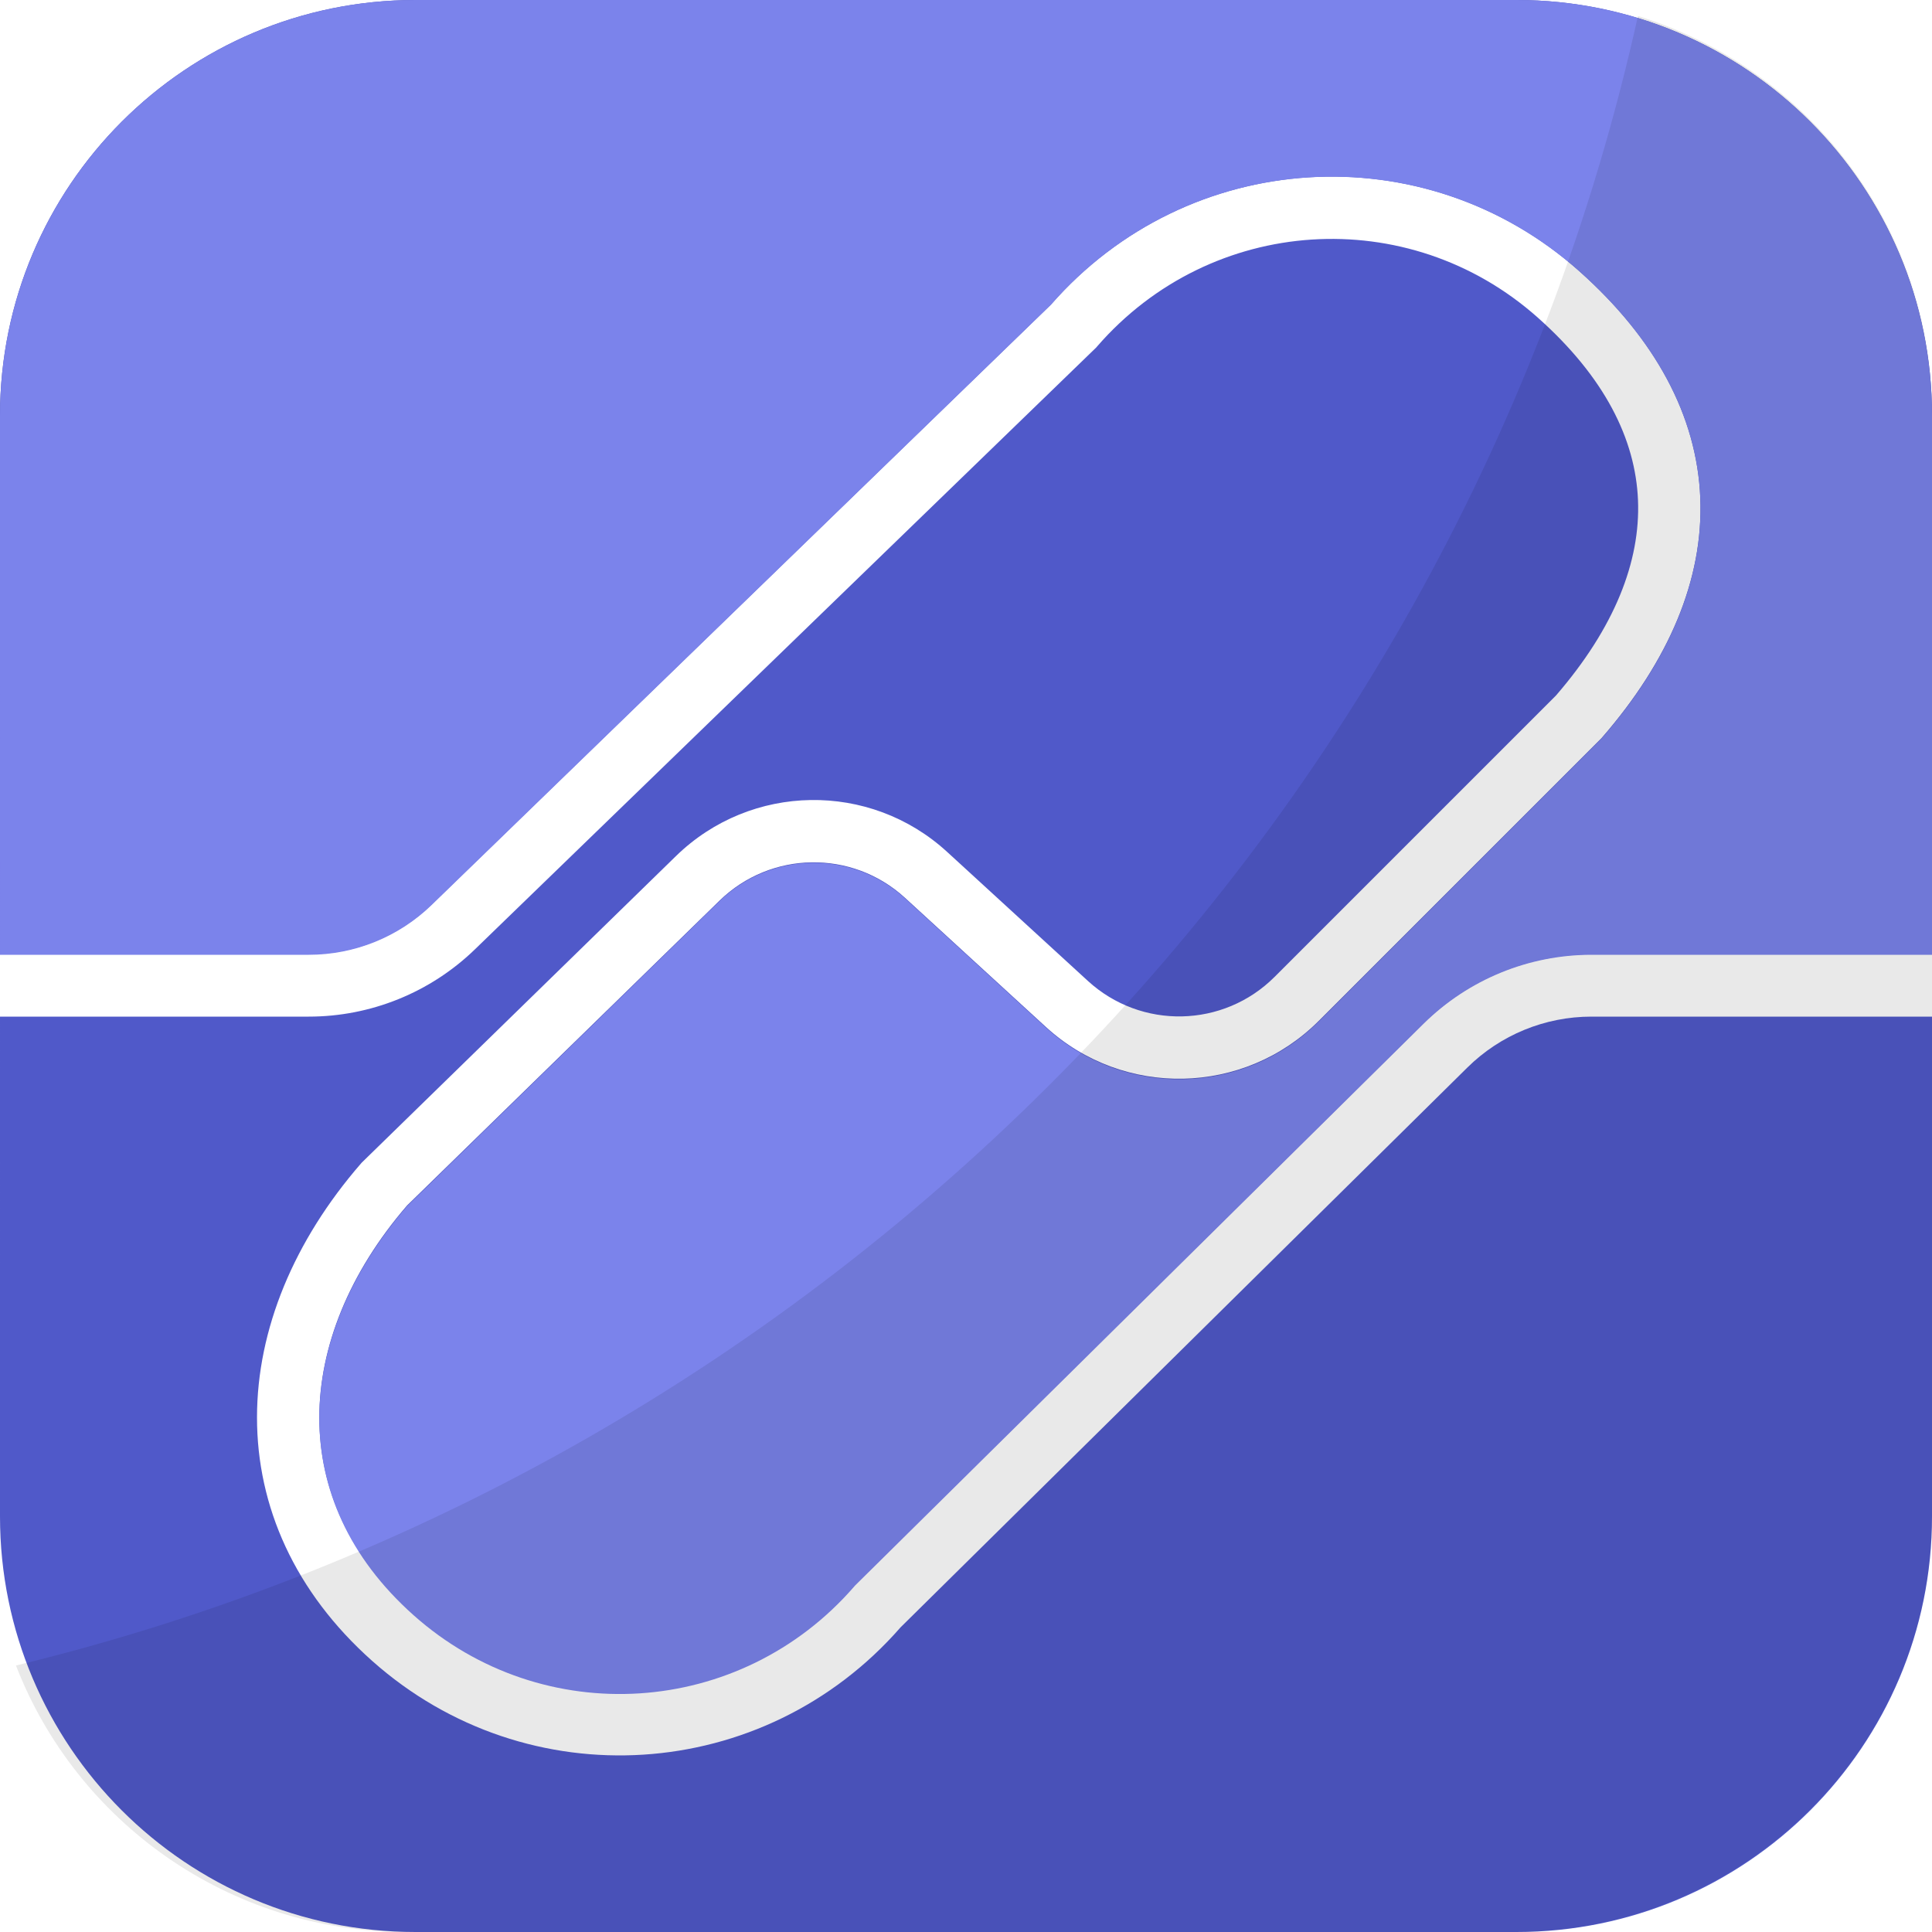
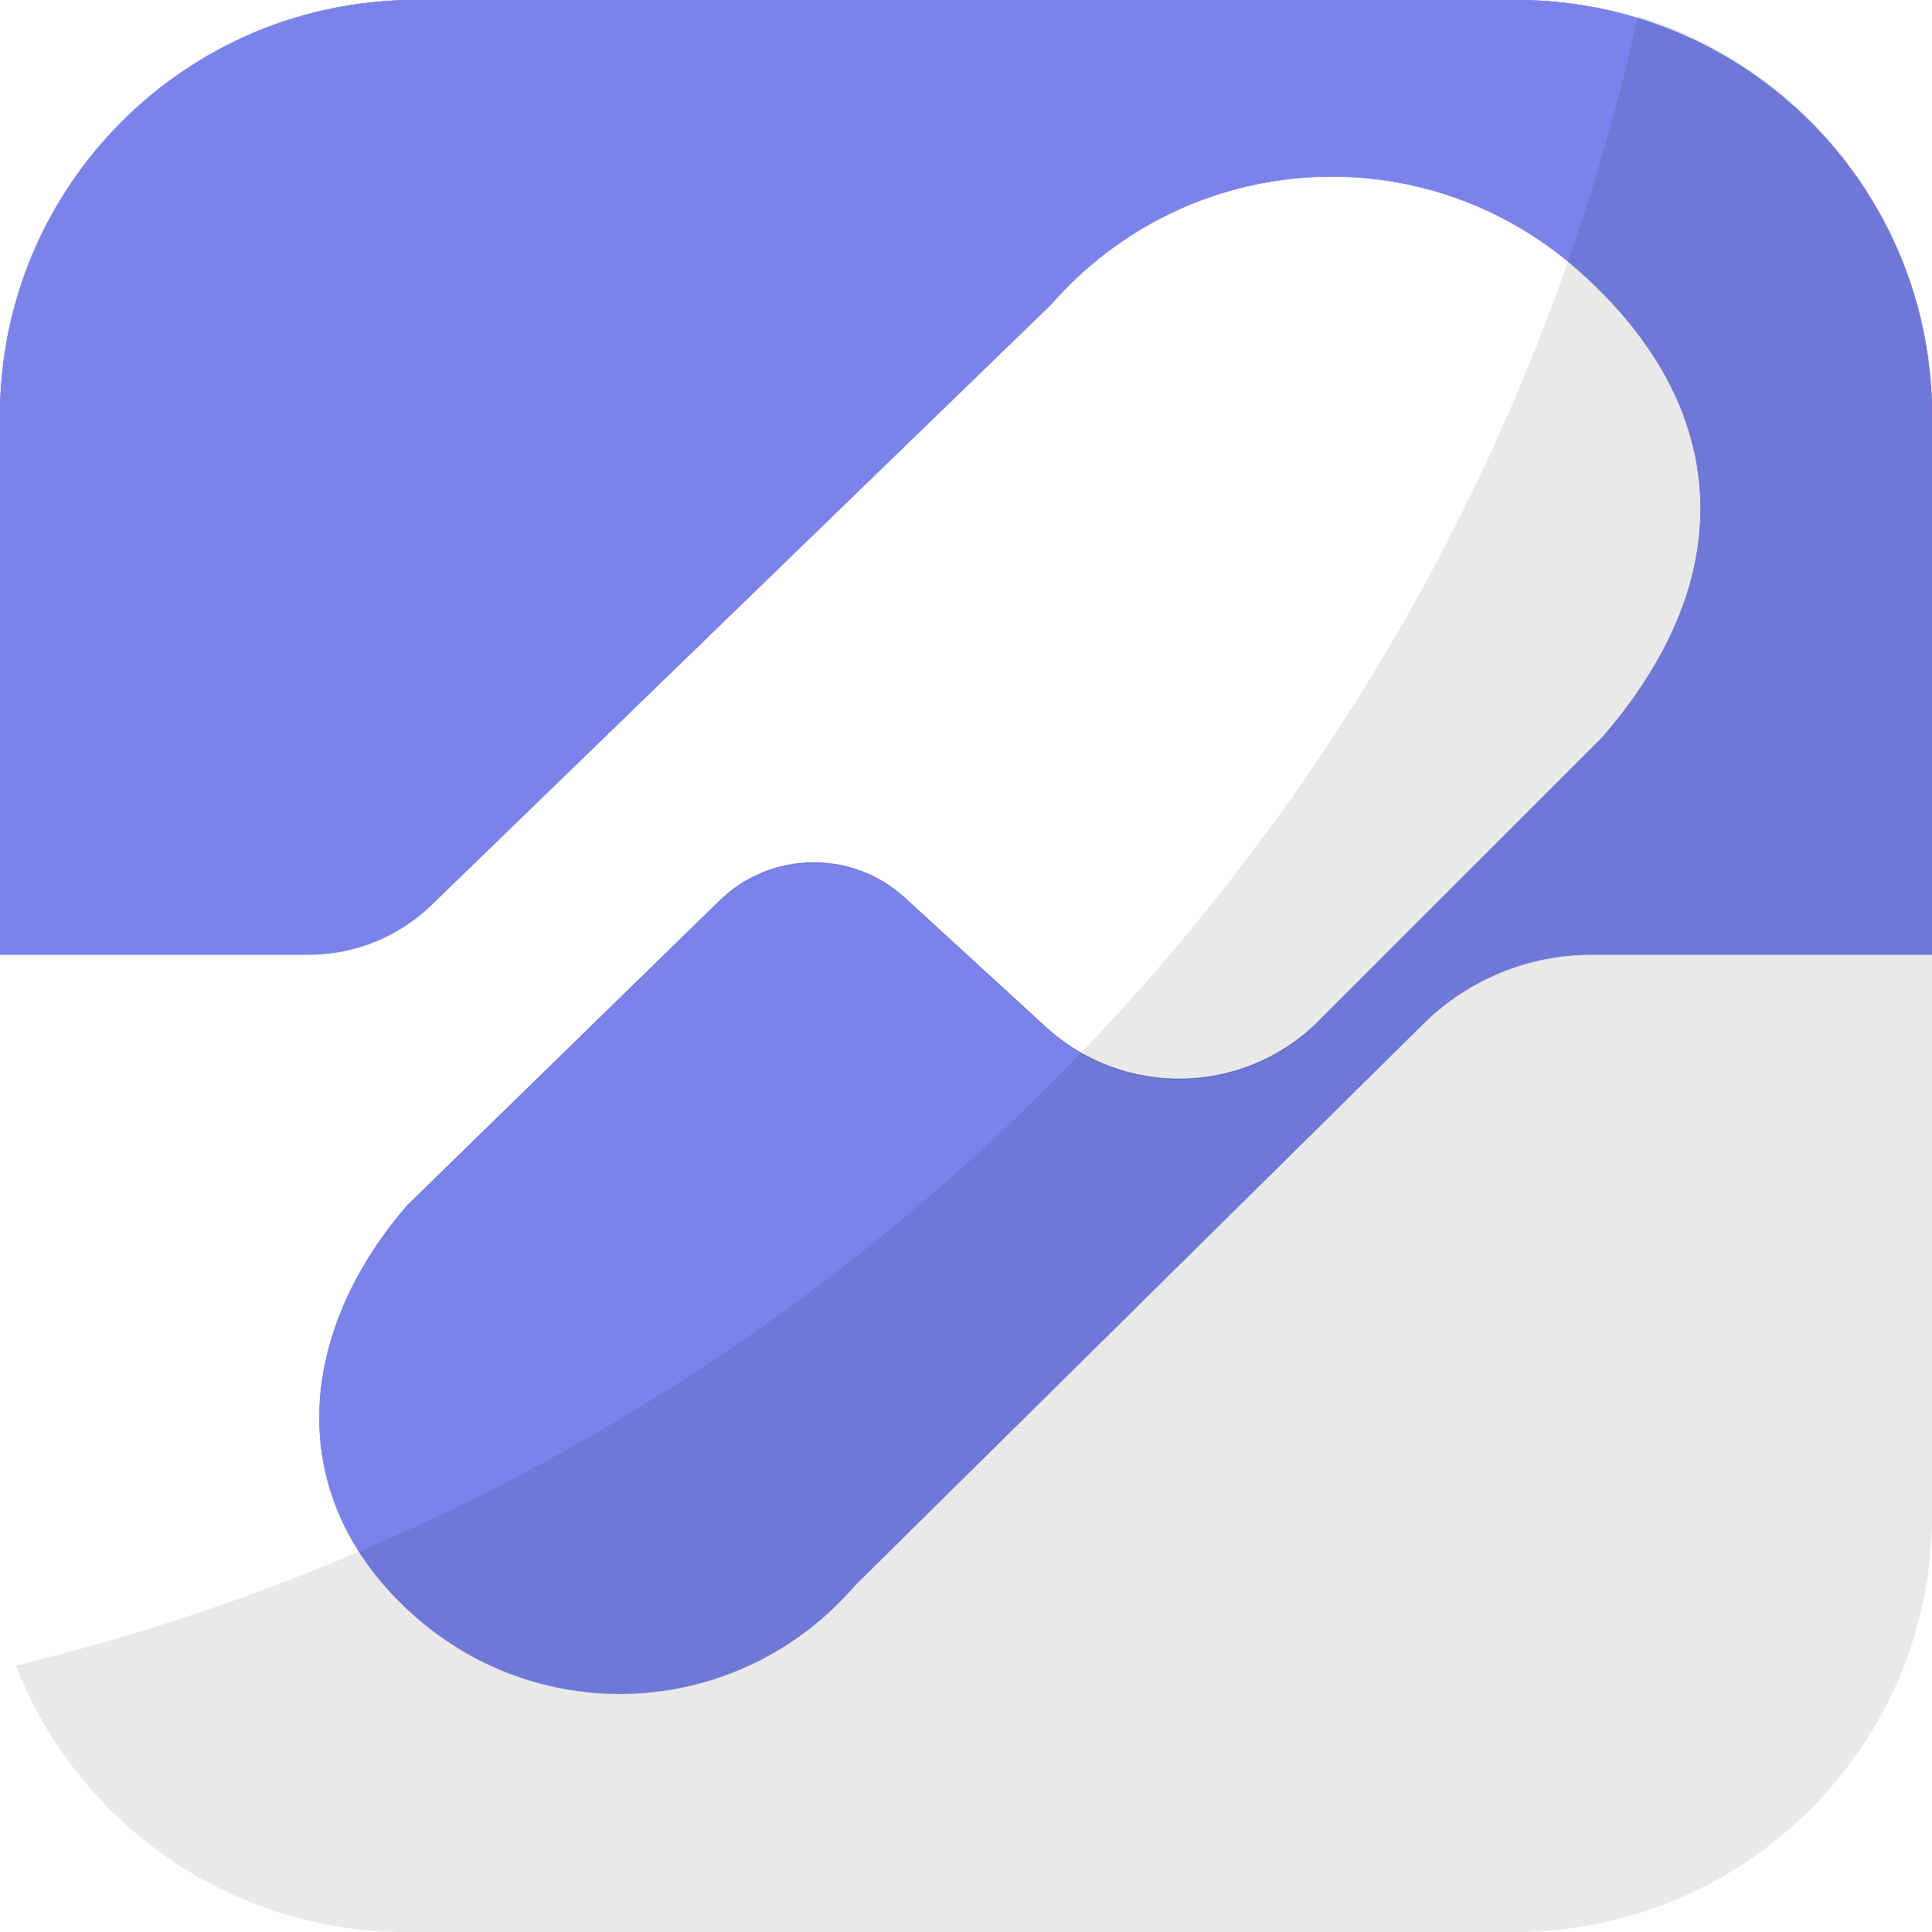
<svg xmlns="http://www.w3.org/2000/svg" width="80" height="80" viewBox="0 0 80 80" fill="none">
  <path d="M0 17.204C0 7.703 7.703 0 17.204 0H62.796C72.297 0 80 7.703 80 17.204V39.515H65.897C63.295 39.515 60.798 40.54 58.946 42.369L35.408 65.617L35.375 65.654C30.657 71.092 22.49 71.623 17.126 66.847C14.431 64.448 13.222 61.591 13.222 58.693C13.223 55.785 14.445 52.71 16.854 49.918L29.791 37.296C31.915 35.224 35.287 35.172 37.474 37.177L43.303 42.52C46.529 45.477 51.51 45.368 54.604 42.275L66.321 30.558L66.351 30.523C69.088 27.369 70.543 24.002 70.405 20.61C70.266 17.204 68.533 14.02 65.394 11.226C58.968 5.504 49.182 6.131 43.518 12.611L17.872 37.455C16.508 38.776 14.684 39.515 12.785 39.515H8.58301e-05L0 17.204Z" fill="#4B53BC" />
-   <path d="M17.204 80C7.703 80 0 72.298 0 62.796L8.58301e-05 42.096H12.785C15.354 42.096 17.823 41.096 19.668 39.308L45.393 14.388L45.429 14.346C50.148 8.909 58.315 8.378 63.679 13.153C66.443 15.614 67.724 18.184 67.826 20.714C67.929 23.247 66.862 25.985 64.431 28.798L52.779 40.45C50.662 42.567 47.254 42.641 45.047 40.618L39.218 35.275C36.021 32.344 31.093 32.421 27.989 35.449L14.975 48.146L14.94 48.187C12.183 51.363 10.643 55.034 10.642 58.693C10.641 62.376 12.203 65.919 15.41 68.774C21.839 74.497 31.628 73.868 37.291 67.384L60.76 44.205C62.128 42.853 63.974 42.096 65.897 42.096H80V62.796C80 72.298 72.297 80 62.796 80H17.204Z" fill="#5059C9" />
  <path d="M0 17.214C0 7.707 7.703 0 17.204 0H62.796C72.297 0 80 7.707 80 17.214V39.536H65.897C63.295 39.536 60.798 40.562 58.946 42.392L35.408 65.652L35.375 65.69C30.657 71.13 22.49 71.661 17.126 66.883C14.431 64.482 13.222 61.624 13.222 58.725C13.223 55.815 14.445 52.738 16.854 49.945L29.791 37.316C31.915 35.243 35.287 35.191 37.474 37.197L43.303 42.543C46.529 45.501 51.51 45.393 54.604 42.297L66.321 30.574L66.351 30.54C69.088 27.384 70.543 24.015 70.405 20.621C70.266 17.213 68.533 14.027 65.394 11.232C58.968 5.507 49.182 6.135 43.518 12.618L17.872 37.475C16.508 38.797 14.684 39.536 12.785 39.536H8.58301e-05L0 17.214Z" fill="#7B83EB" />
  <path opacity="0.1" d="M0.661 68.965C3.161 75.42 9.452 80 16.819 80H62.69C72.25 80 80 72.287 80 62.772V17.119C80 9.383 74.877 2.838 67.824 0.661C60.375 34.262 34.151 60.848 0.661 68.965Z" fill="black" fill-opacity="0.87" />
</svg>